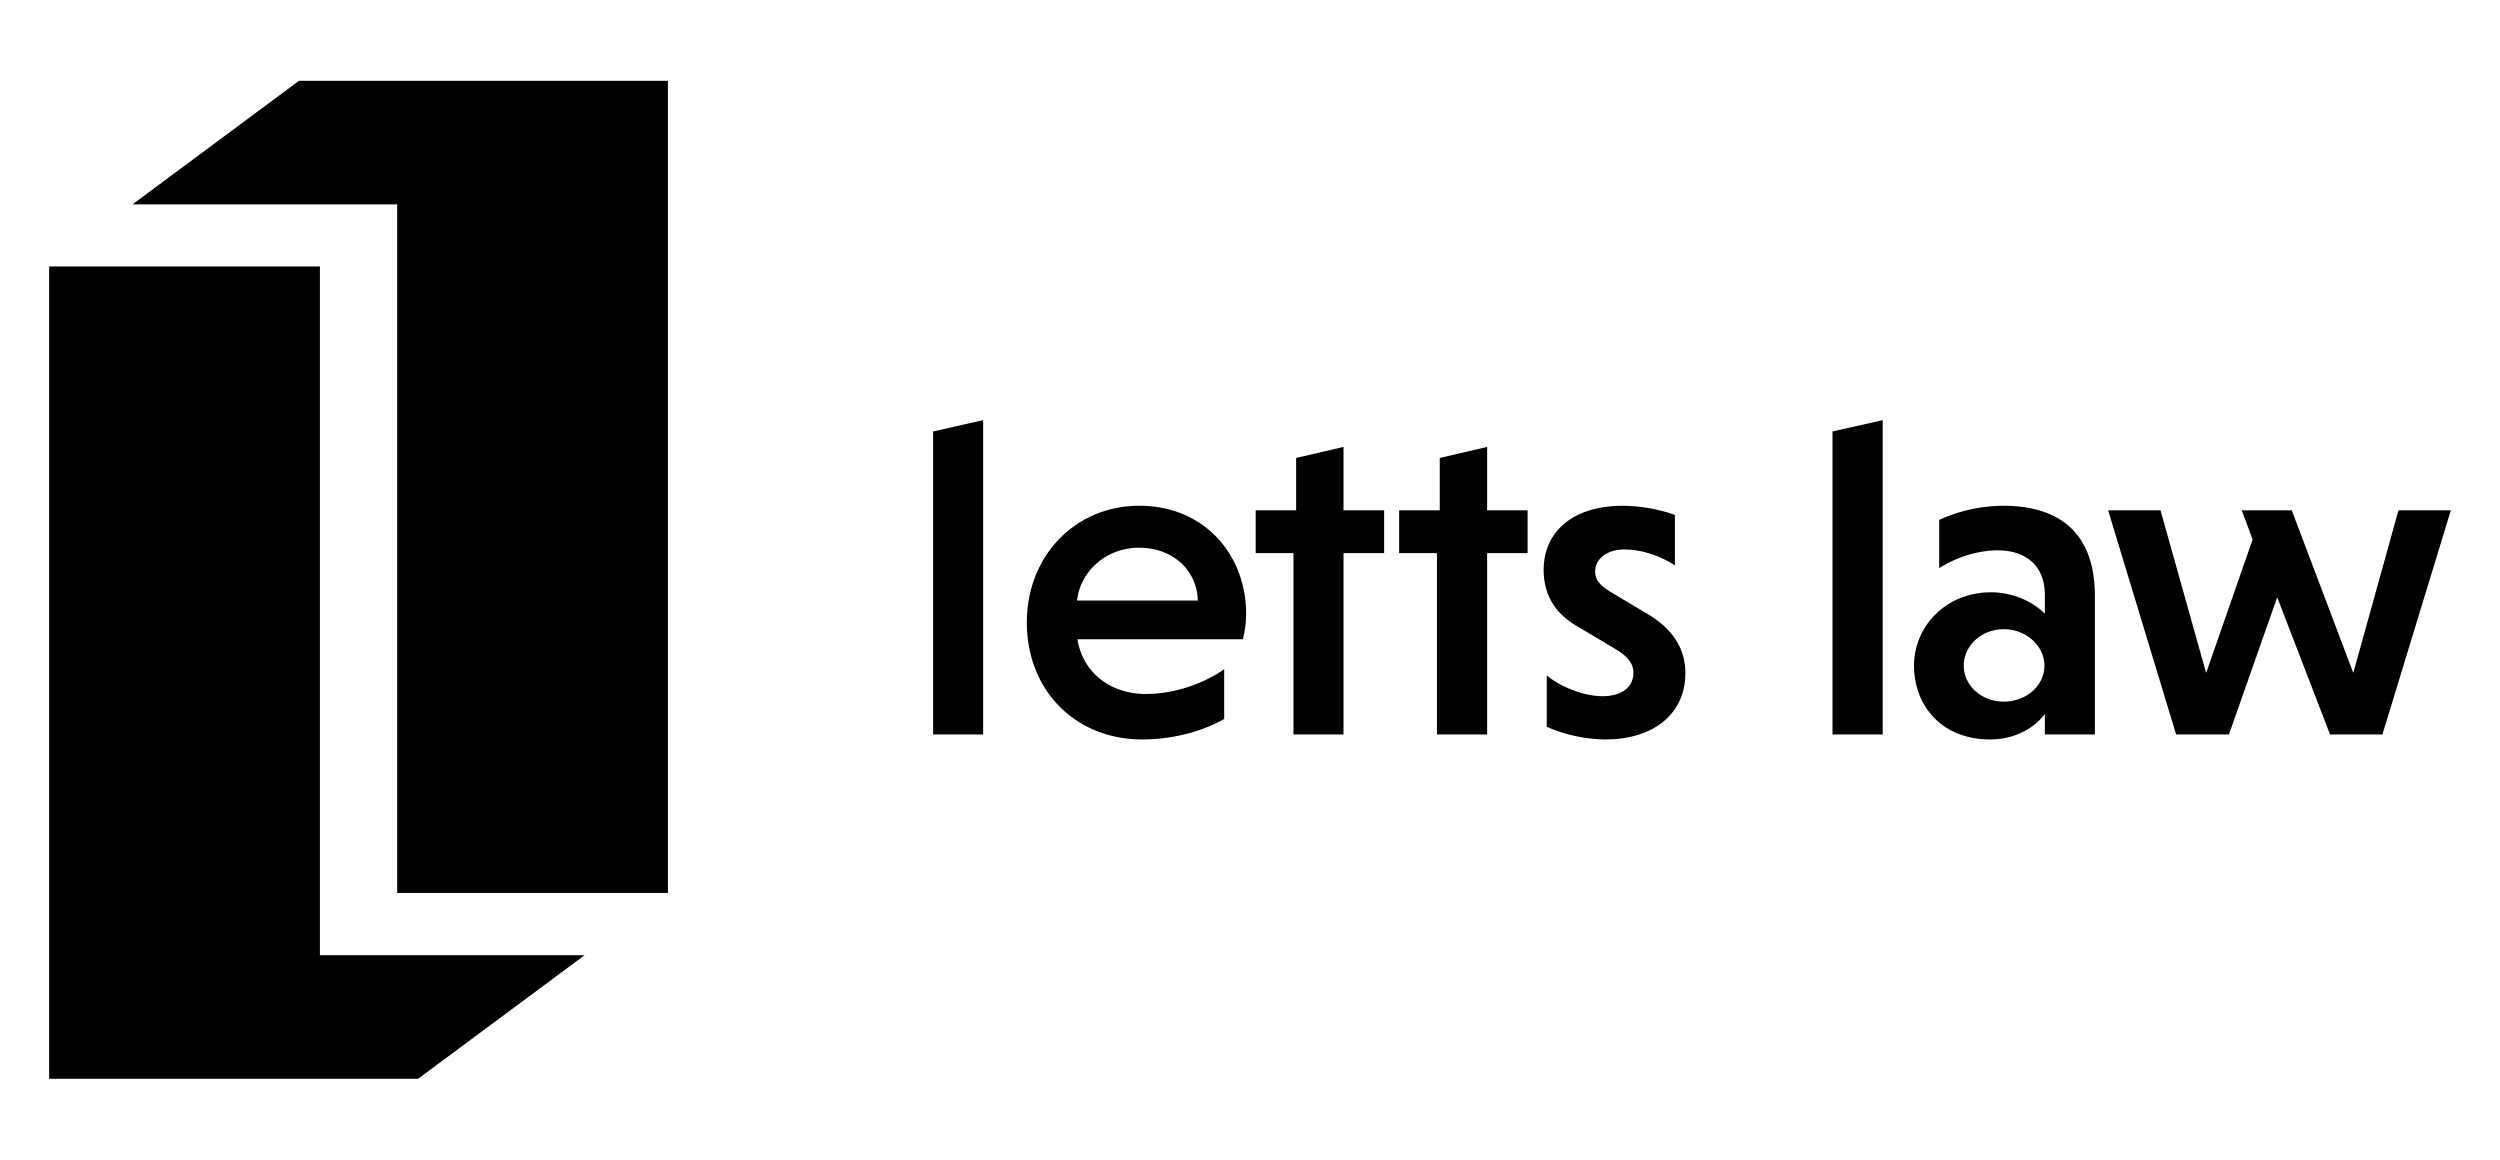
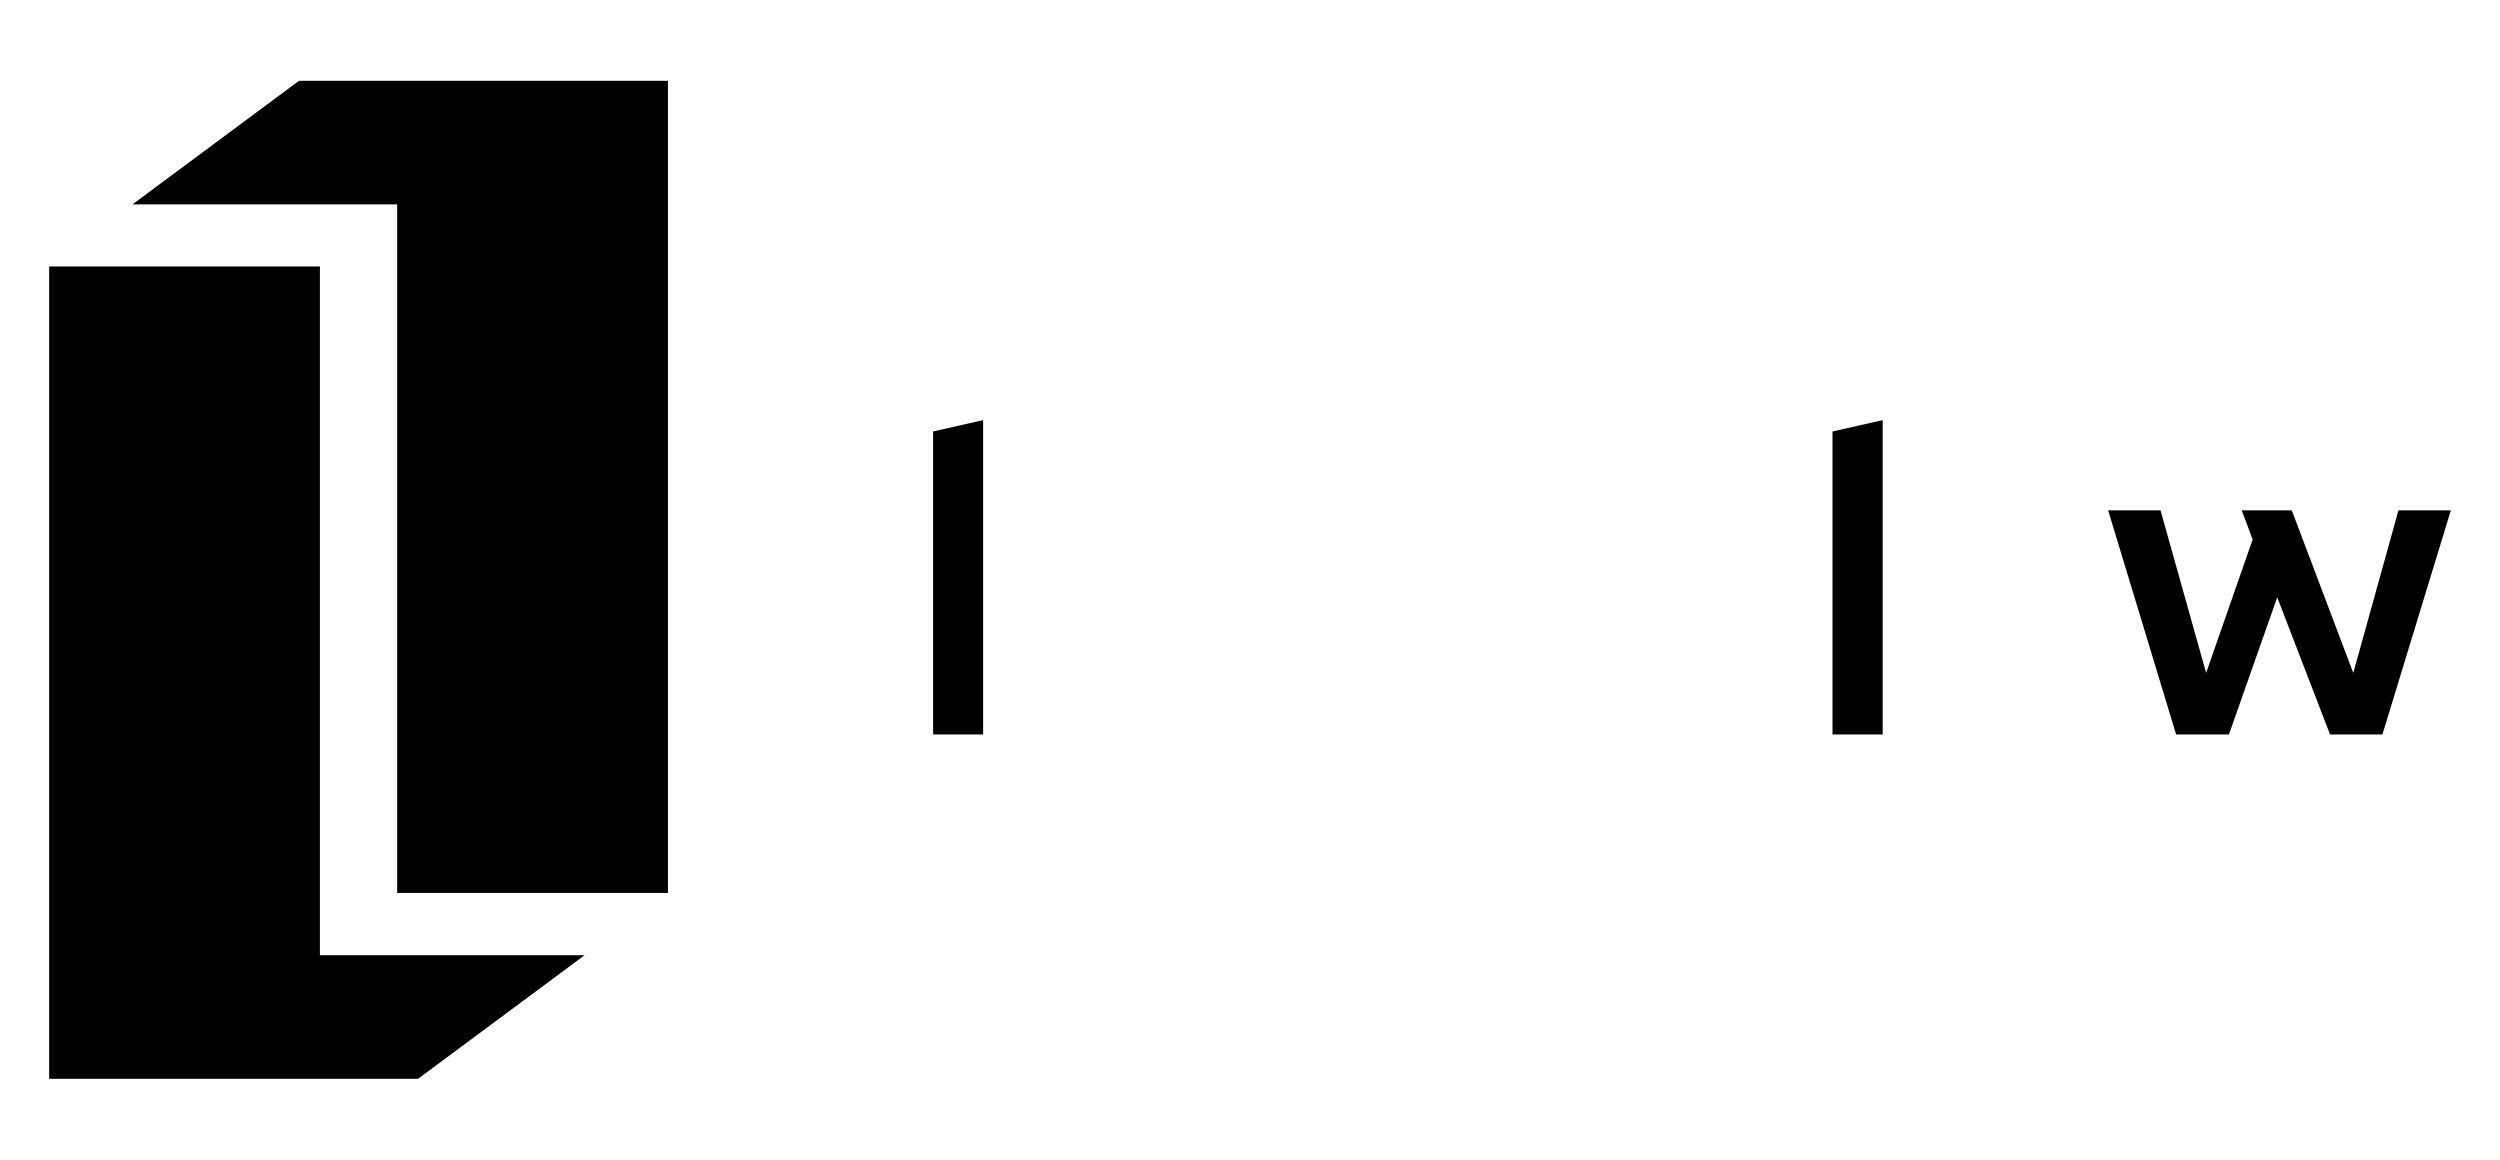
<svg xmlns="http://www.w3.org/2000/svg" id="artwork" width="23.5in" height="10.9in" viewBox="0 0 1689.7 788">
  <title>logo</title>
-   <path d="M727.6,434.4c3.4,22,21.7,37.2,46.5,37.2,20.1,0,39.9-7.5,53.2-16.8v33.8c-13,7.4-32.8,13.9-55.7,13.9-44.9,0-78.4-32.8-78.4-79.6,0-44.8,32.6-79.2,76.5-79.2s72.5,33.1,72.5,73.4a68.6,68.6,0,0,1-2.2,17.3Zm-.3-26.3h82.1c-.7-21.4-17.7-35.9-40-35.9S729.5,388.3,727.3,408.1Z" />
-   <path d="M874.4,499.1V375.9H848.7V346.8h27.5V311.2l32.2-7.5v43.1H936v29.1H908.4V499.1Z" />
-   <path d="M971.9,499.1V375.9H946.2V346.8h27.6V311.2l32.2-7.5v43.1h27.5v29.1H1006V499.1Z" />
-   <path d="M1133.6,384.2c-10-6.5-22.6-10.8-34.4-10.8s-19.8,6.5-19.8,14.9c0,6.5,4,9.9,11.4,14.5l24.5,14.6c18.9,11.4,25.4,25.4,25.4,40.2,0,26.3-20.2,44.9-54.5,44.9a102.4,102.4,0,0,1-39.7-8.6v-35c7.8,6.8,23.9,14.2,37.8,14.2s21.1-6.8,21.1-15.8c0-6.2-3.4-11.1-13-16.7l-26-15.5c-15.8-9.3-22-22.9-22-37.8,0-25.4,19.2-43.6,53.9-43.6a110.7,110.7,0,0,1,35.3,6.2Z" />
-   <path d="M1313.2,353.3a105.9,105.9,0,0,1,43.6-9.6c37.8,0,62.2,18.2,62.2,61.3v94.1h-34V485.2c-7.7,10.2-21.1,17.3-37.2,17.3-33.4,0-51.7-23.5-51.7-50.1s21.4-49.9,52.4-49.9c14.8,0,28.8,6.5,36.5,14.6V404.4c0-21.7-14.9-30.4-31.9-30.4-13.9,0-28.2,4.7-39.9,12.1Zm43.9,123.5c15.2,0,27.6-10.8,27.6-24.4s-12.4-24.8-27.6-24.8-27.2,11.1-27.2,24.8S1342.3,476.8,1357.1,476.8Z" />
  <path d="M1463.6,346.8l31,110.5,31.6-90.7-7.4-19.8h34l41.8,110.5,30.7-110.5h35.6l-46.5,152.3h-35.6l-35.9-93.2-32.8,93.2h-35.9L1428,346.8Z" />
  <polygon points="663.5 285.5 663.5 499.1 629.5 499.1 629.5 293.2 663.5 285.5" />
  <polygon points="1274.8 285.5 1274.8 499.1 1240.7 499.1 1240.7 293.2 1274.8 285.5" />
  <polygon points="392.7 649.1 212.8 649.1 212.8 181.1 28.8 181.1 28.8 733.1 279.5 733.1 392.7 649.1" />
  <polygon points="85.4 138.9 265.3 138.9 265.3 606.8 449.3 606.8 449.3 54.9 198.6 54.9 85.4 138.9" />
</svg>